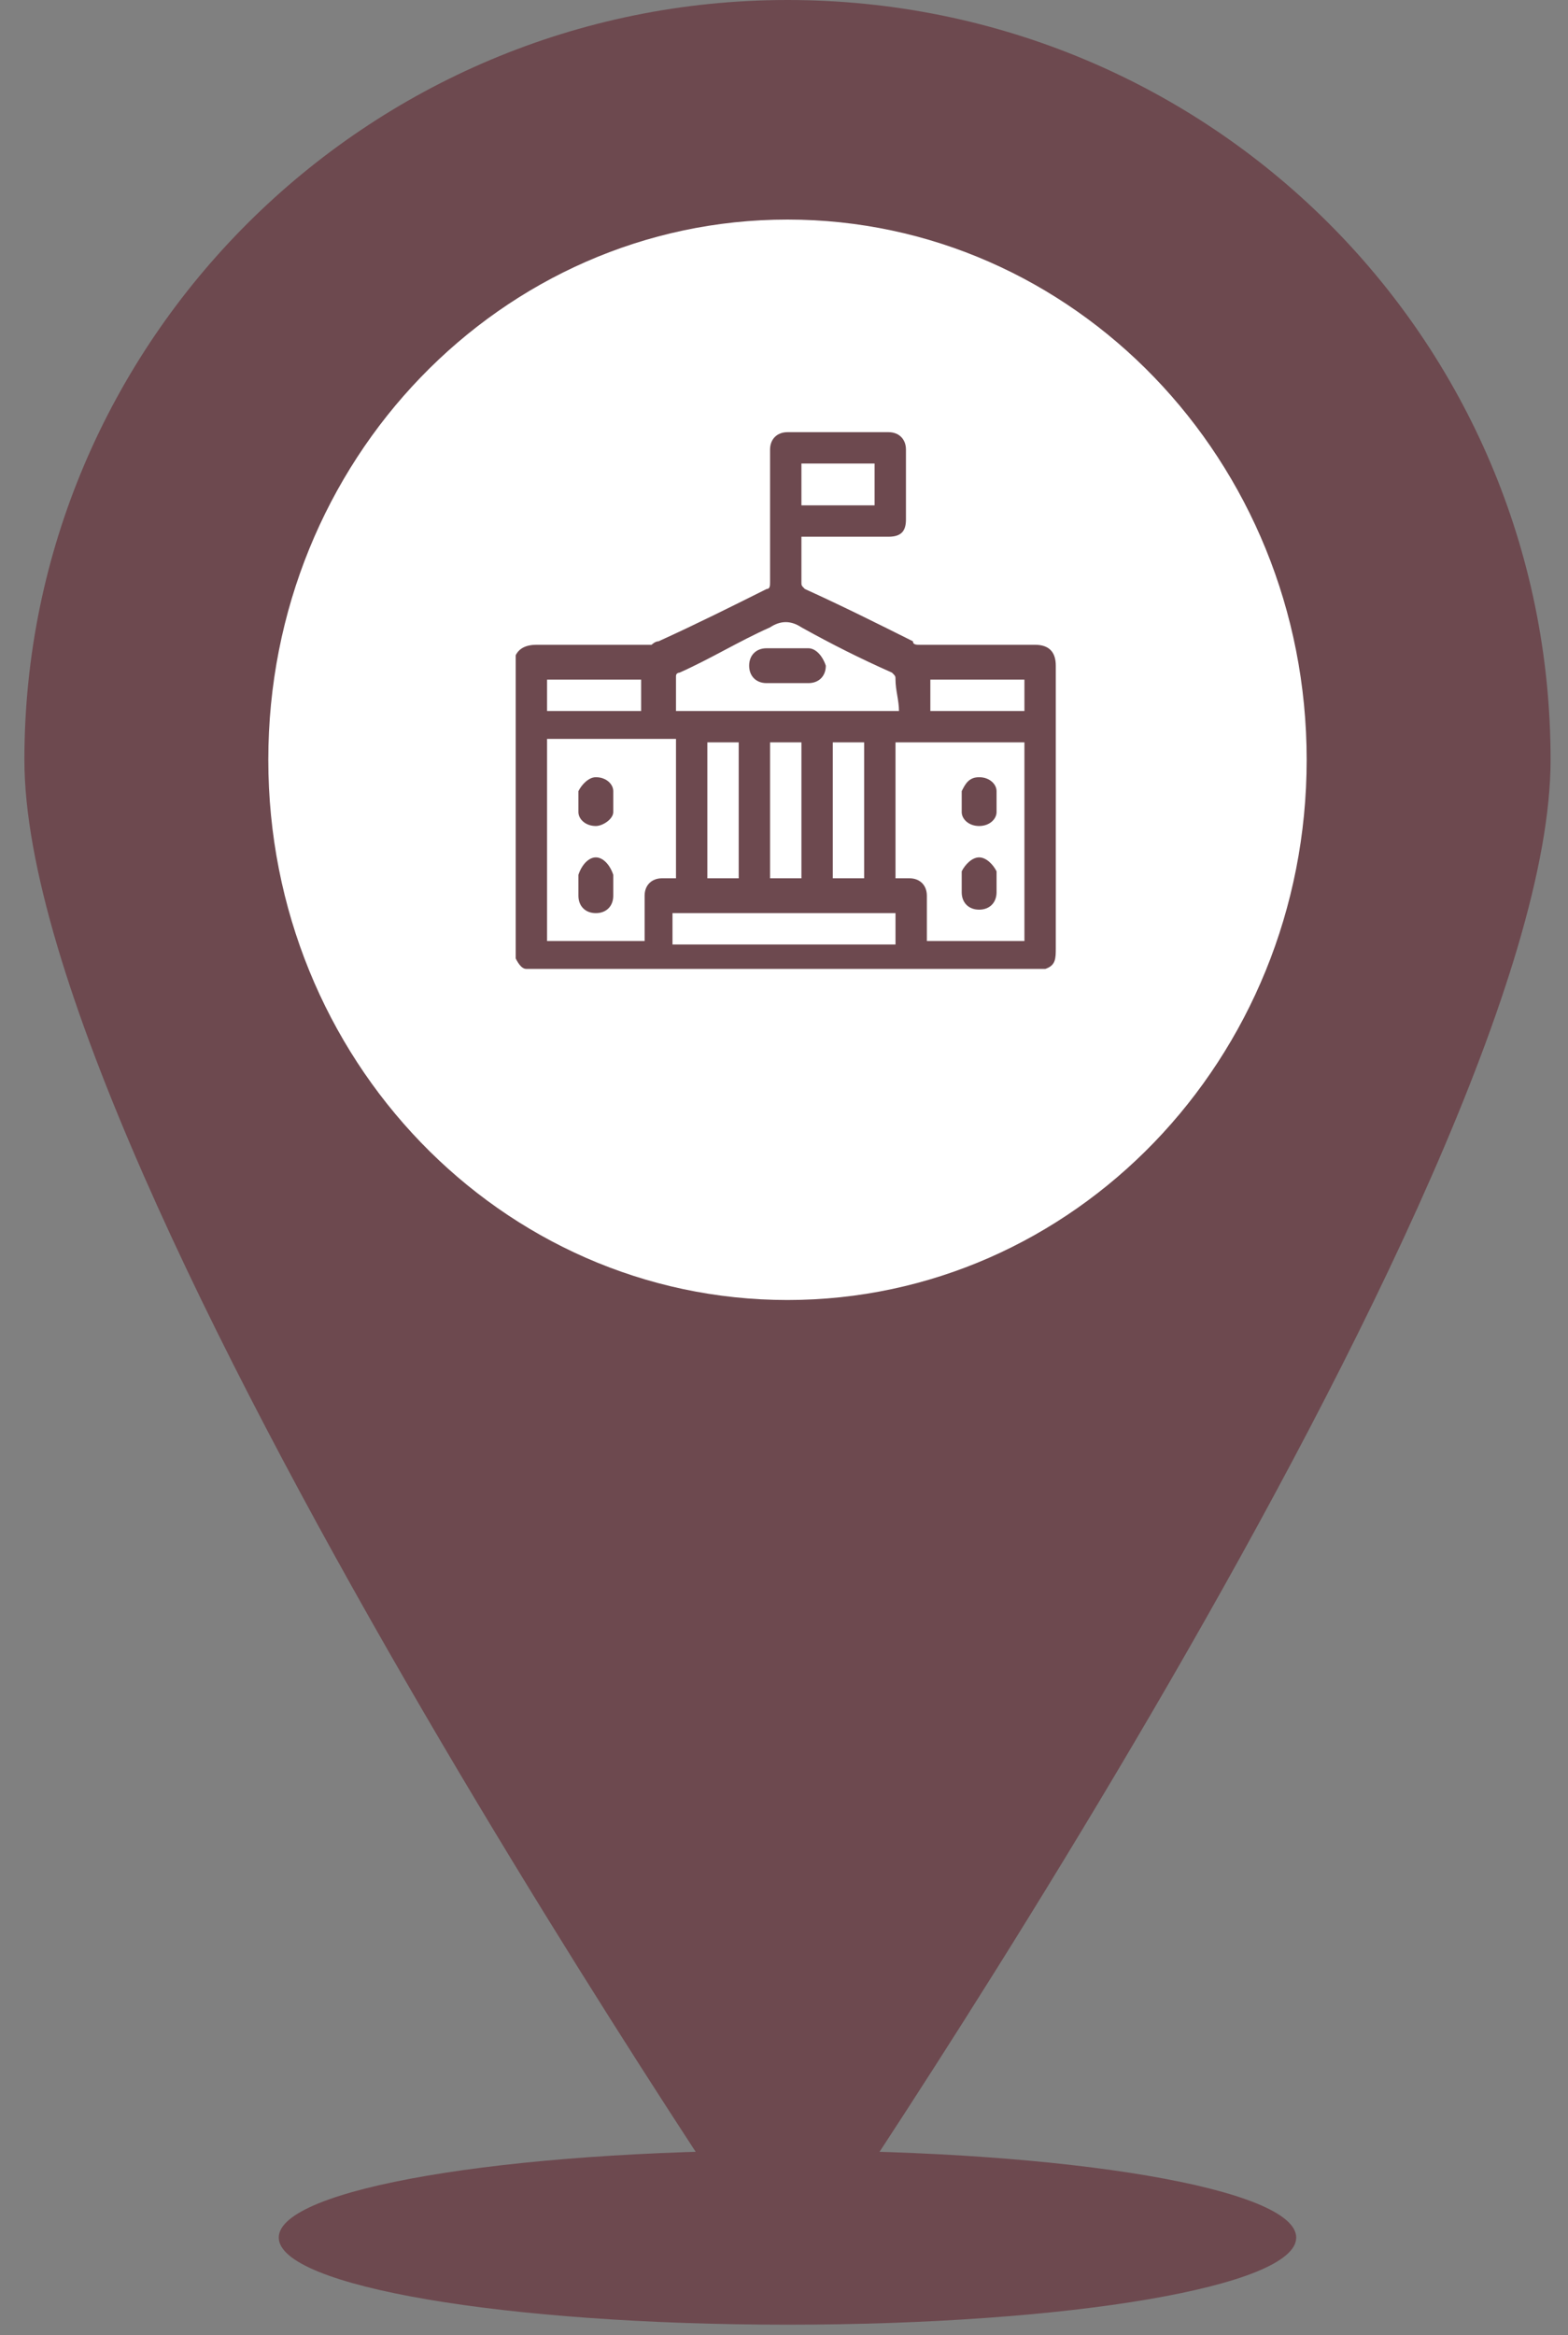
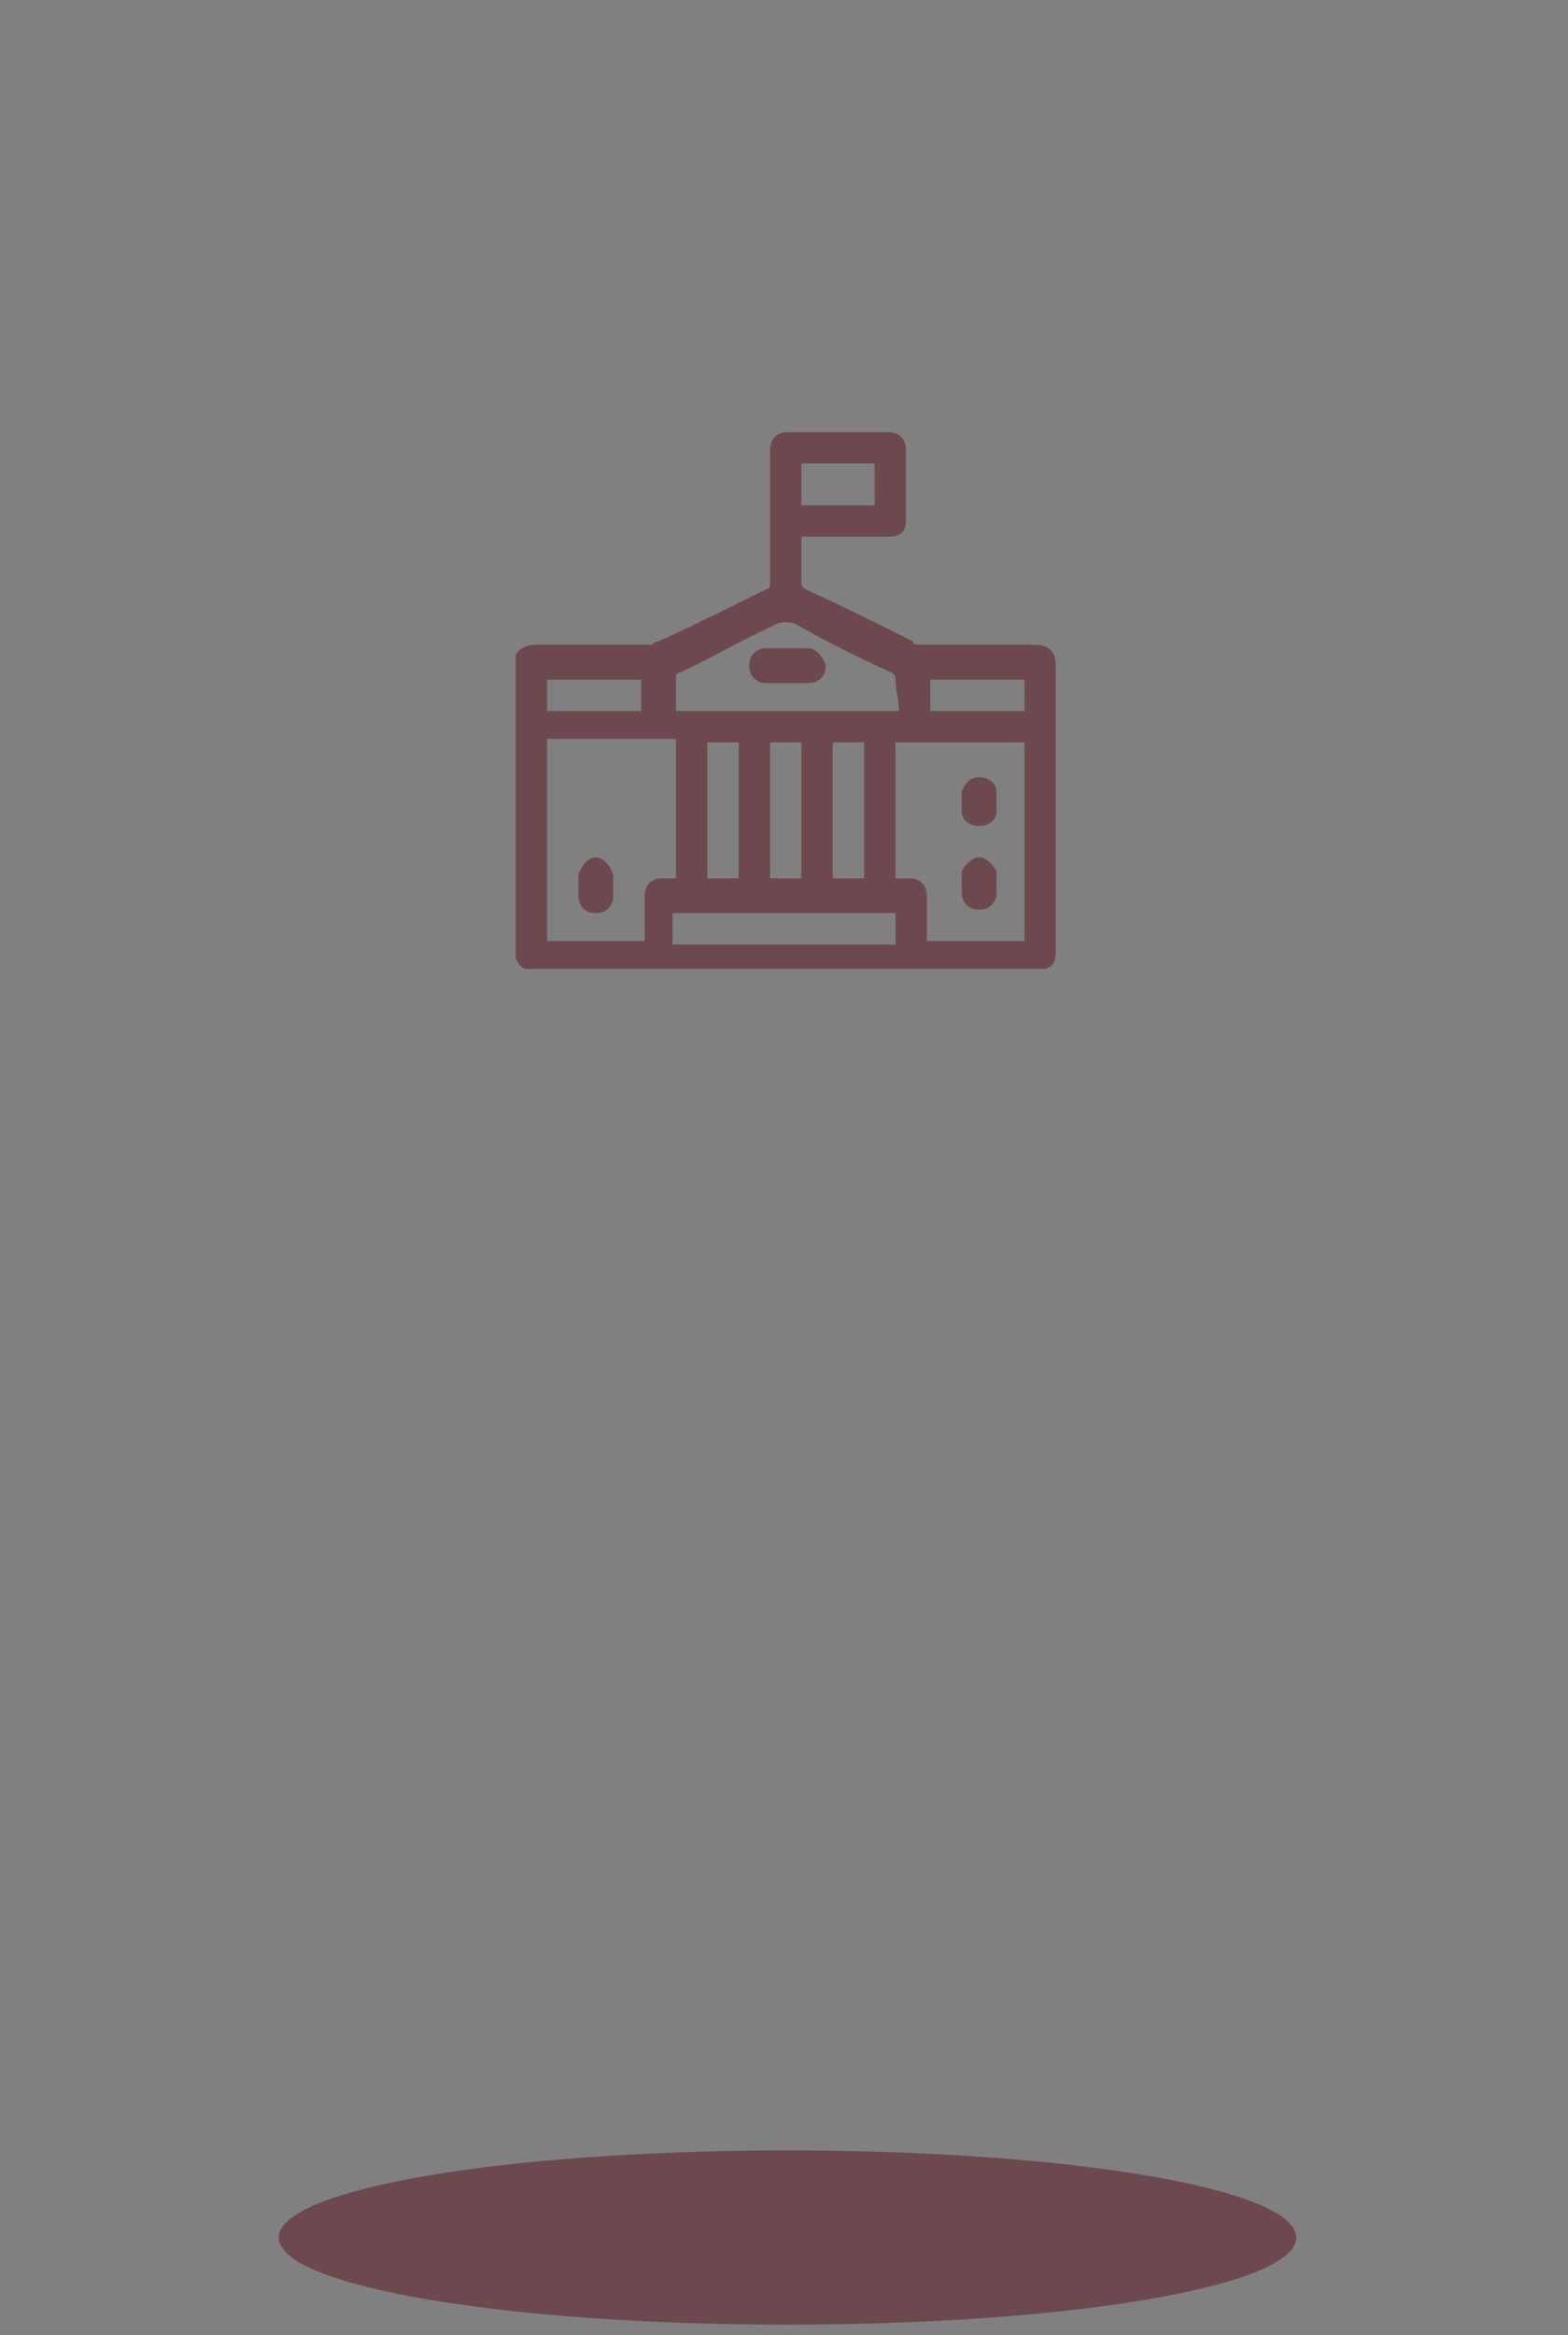
<svg xmlns="http://www.w3.org/2000/svg" width="45" height="67" viewBox="0 0 45 67" fill="none">
  <rect x="0" y="0" width="45" height="67" fill="#808080" stroke="none" />
  <path d="M8 64.2C8 65.6 14.5 66.7 22.6 66.7C30.7 66.7 37.2 65.6 37.2 64.2C37.2 62.8 30.7 61.7 22.6 61.7C14.5 61.7 8 62.8 8 64.2Z" fill="#6D494F" />
-   <path d="M0.7 21.8C0.7 33.8 22.6 65.7 22.6 65.7C22.6 65.7 44.5 33.9 44.5 21.8C44.5 9.7 34.7 0 22.6 0C10.5 0 0.7 9.8 0.7 21.8Z" fill="#6D494F" />
-   <path d="M7.7 21.8C7.7 30.4 14.4 37.3 22.6 37.3C30.8 37.3 37.5 30.4 37.5 21.8C37.5 13.2 30.8 6.3 22.6 6.3C14.4 6.3 7.7 13.2 7.7 21.8Z" fill="white" />
  <path d="M30.3 19.1C30.3 18.7 30.1 18.5 29.7 18.5C28.6 18.5 27.5 18.5 26.4 18.5C26.3 18.5 26.2 18.5 26.2 18.4C25.2 17.9 24.2 17.4 23.1 16.9C23 16.8 23 16.8 23 16.7C23 16.3 23 15.8 23 15.4C23.1 15.4 23.1 15.4 23.2 15.4C24 15.4 24.8 15.4 25.5 15.4C25.9 15.4 26 15.2 26 14.9C26 14.2 26 13.6 26 12.9C26 12.6 25.8 12.4 25.5 12.4C24.5 12.4 23.6 12.4 22.6 12.4C22.3 12.4 22.1 12.6 22.1 12.9C22.1 14.2 22.1 15.4 22.1 16.7C22.1 16.8 22.1 16.9 22 16.9C21 17.4 20 17.9 18.9 18.4C18.8 18.4 18.7 18.5 18.7 18.5C17.6 18.5 16.5 18.5 15.4 18.5C15.1 18.5 14.9 18.6 14.8 18.8C14.8 21.7 14.8 24.6 14.8 27.5C14.9 27.7 15 27.8 15.1 27.8C20.1 27.8 25 27.8 30 27.8C30.3 27.7 30.3 27.5 30.3 27.2C30.3 24.6 30.3 21.9 30.3 19.1ZM23 13.3C23.7 13.3 24.4 13.3 25.1 13.3C25.1 13.7 25.1 14.1 25.1 14.5C24.4 14.5 23.7 14.5 23 14.5C23 14.1 23 13.7 23 13.3ZM26.7 19.5C27.6 19.5 28.5 19.5 29.4 19.5C29.4 19.8 29.4 20.1 29.4 20.4C28.5 20.4 27.6 20.4 26.7 20.4C26.7 20.1 26.7 19.8 26.7 19.5ZM15.7 19.5C16.6 19.5 17.5 19.5 18.4 19.5C18.4 19.8 18.4 20.1 18.4 20.4C17.5 20.4 16.6 20.4 15.7 20.4C15.7 20.1 15.7 19.8 15.7 19.5ZM19.4 25.2C19.3 25.2 19.1 25.2 19 25.2C18.7 25.2 18.5 25.4 18.5 25.7C18.5 26.1 18.5 26.6 18.5 27C17.6 27 16.7 27 15.7 27C15.7 25.1 15.7 23.2 15.7 21.2C16.9 21.2 18.1 21.2 19.4 21.2C19.4 22.6 19.4 23.9 19.4 25.2ZM25.7 27.1C23.6 27.1 21.5 27.1 19.3 27.1C19.3 26.8 19.3 26.5 19.3 26.2C21.4 26.2 23.5 26.2 25.7 26.2C25.7 26.5 25.7 26.7 25.7 27.1ZM20.3 25.2C20.3 23.9 20.3 22.6 20.3 21.3C20.6 21.3 20.9 21.3 21.2 21.3C21.2 22.6 21.2 23.9 21.2 25.2C20.9 25.2 20.6 25.2 20.3 25.2ZM22.1 25.2C22.1 23.9 22.1 22.6 22.1 21.3C22.4 21.3 22.7 21.3 23 21.3C23 22.6 23 23.9 23 25.2C22.7 25.2 22.4 25.2 22.1 25.2ZM23.9 25.2C23.9 23.9 23.9 22.6 23.9 21.3C24.2 21.3 24.5 21.3 24.8 21.3C24.8 22.6 24.8 23.9 24.8 25.2C24.5 25.2 24.2 25.2 23.9 25.2ZM25.8 20.4C23.7 20.4 21.6 20.4 19.4 20.4C19.4 20.1 19.4 19.7 19.4 19.4C19.4 19.3 19.5 19.3 19.5 19.3C20.4 18.9 21.2 18.4 22.1 18C22.4 17.8 22.7 17.8 23 18C23.9 18.5 24.7 18.9 25.6 19.3C25.7 19.4 25.7 19.4 25.7 19.5C25.7 19.8 25.8 20.1 25.8 20.4ZM29.4 27C28.5 27 27.6 27 26.6 27C26.6 26.9 26.6 26.7 26.6 26.6C26.6 26.3 26.6 26 26.6 25.7C26.6 25.4 26.4 25.2 26.1 25.2C26 25.2 25.8 25.2 25.7 25.2C25.7 23.9 25.7 22.6 25.7 21.3C26.9 21.3 28.1 21.3 29.4 21.3C29.4 23.2 29.4 25.1 29.4 27Z" fill="#6D494F" />
-   <path d="M17.1 23.7C17.3 23.7 17.6 23.5 17.6 23.3C17.6 23.2 17.6 23.1 17.6 23C17.6 22.9 17.6 22.8 17.6 22.7C17.6 22.5 17.4 22.3 17.1 22.3C16.9 22.3 16.7 22.5 16.6 22.7C16.6 22.9 16.6 23.1 16.6 23.3C16.6 23.5 16.8 23.7 17.1 23.7Z" fill="#6D494F" />
  <path d="M17.1 24.6C16.9 24.6 16.7 24.8 16.6 25.1C16.6 25.2 16.6 25.3 16.6 25.4C16.6 25.5 16.6 25.6 16.6 25.7C16.6 26 16.8 26.2 17.1 26.2C17.4 26.2 17.6 26 17.6 25.7C17.6 25.5 17.6 25.3 17.6 25.1C17.5 24.8 17.3 24.6 17.1 24.6Z" fill="#6D494F" />
  <path d="M27.6 23.3C27.6 23.5 27.8 23.7 28.1 23.7C28.4 23.7 28.6 23.5 28.6 23.3C28.6 23.1 28.6 22.9 28.6 22.7C28.6 22.5 28.4 22.3 28.1 22.3C27.8 22.3 27.7 22.5 27.6 22.7C27.6 22.8 27.6 22.9 27.6 23C27.6 23.1 27.6 23.2 27.6 23.3Z" fill="#6D494F" />
  <path d="M28.1 24.6C27.9 24.6 27.7 24.8 27.6 25C27.6 25.1 27.6 25.2 27.6 25.3C27.6 25.4 27.6 25.5 27.6 25.6C27.6 25.9 27.8 26.1 28.1 26.1C28.4 26.1 28.6 25.9 28.6 25.6C28.6 25.4 28.6 25.2 28.6 25C28.5 24.8 28.3 24.6 28.1 24.6Z" fill="#6D494F" />
  <path d="M23.2 18.6C23 18.6 22.8 18.6 22.6 18.6C22.4 18.6 22.2 18.6 22 18.6C21.7 18.6 21.5 18.8 21.5 19.1C21.5 19.4 21.7 19.6 22 19.6C22.4 19.6 22.8 19.6 23.2 19.6C23.5 19.6 23.7 19.4 23.7 19.1C23.6 18.8 23.4 18.6 23.2 18.6Z" fill="#6D494F" />
</svg>